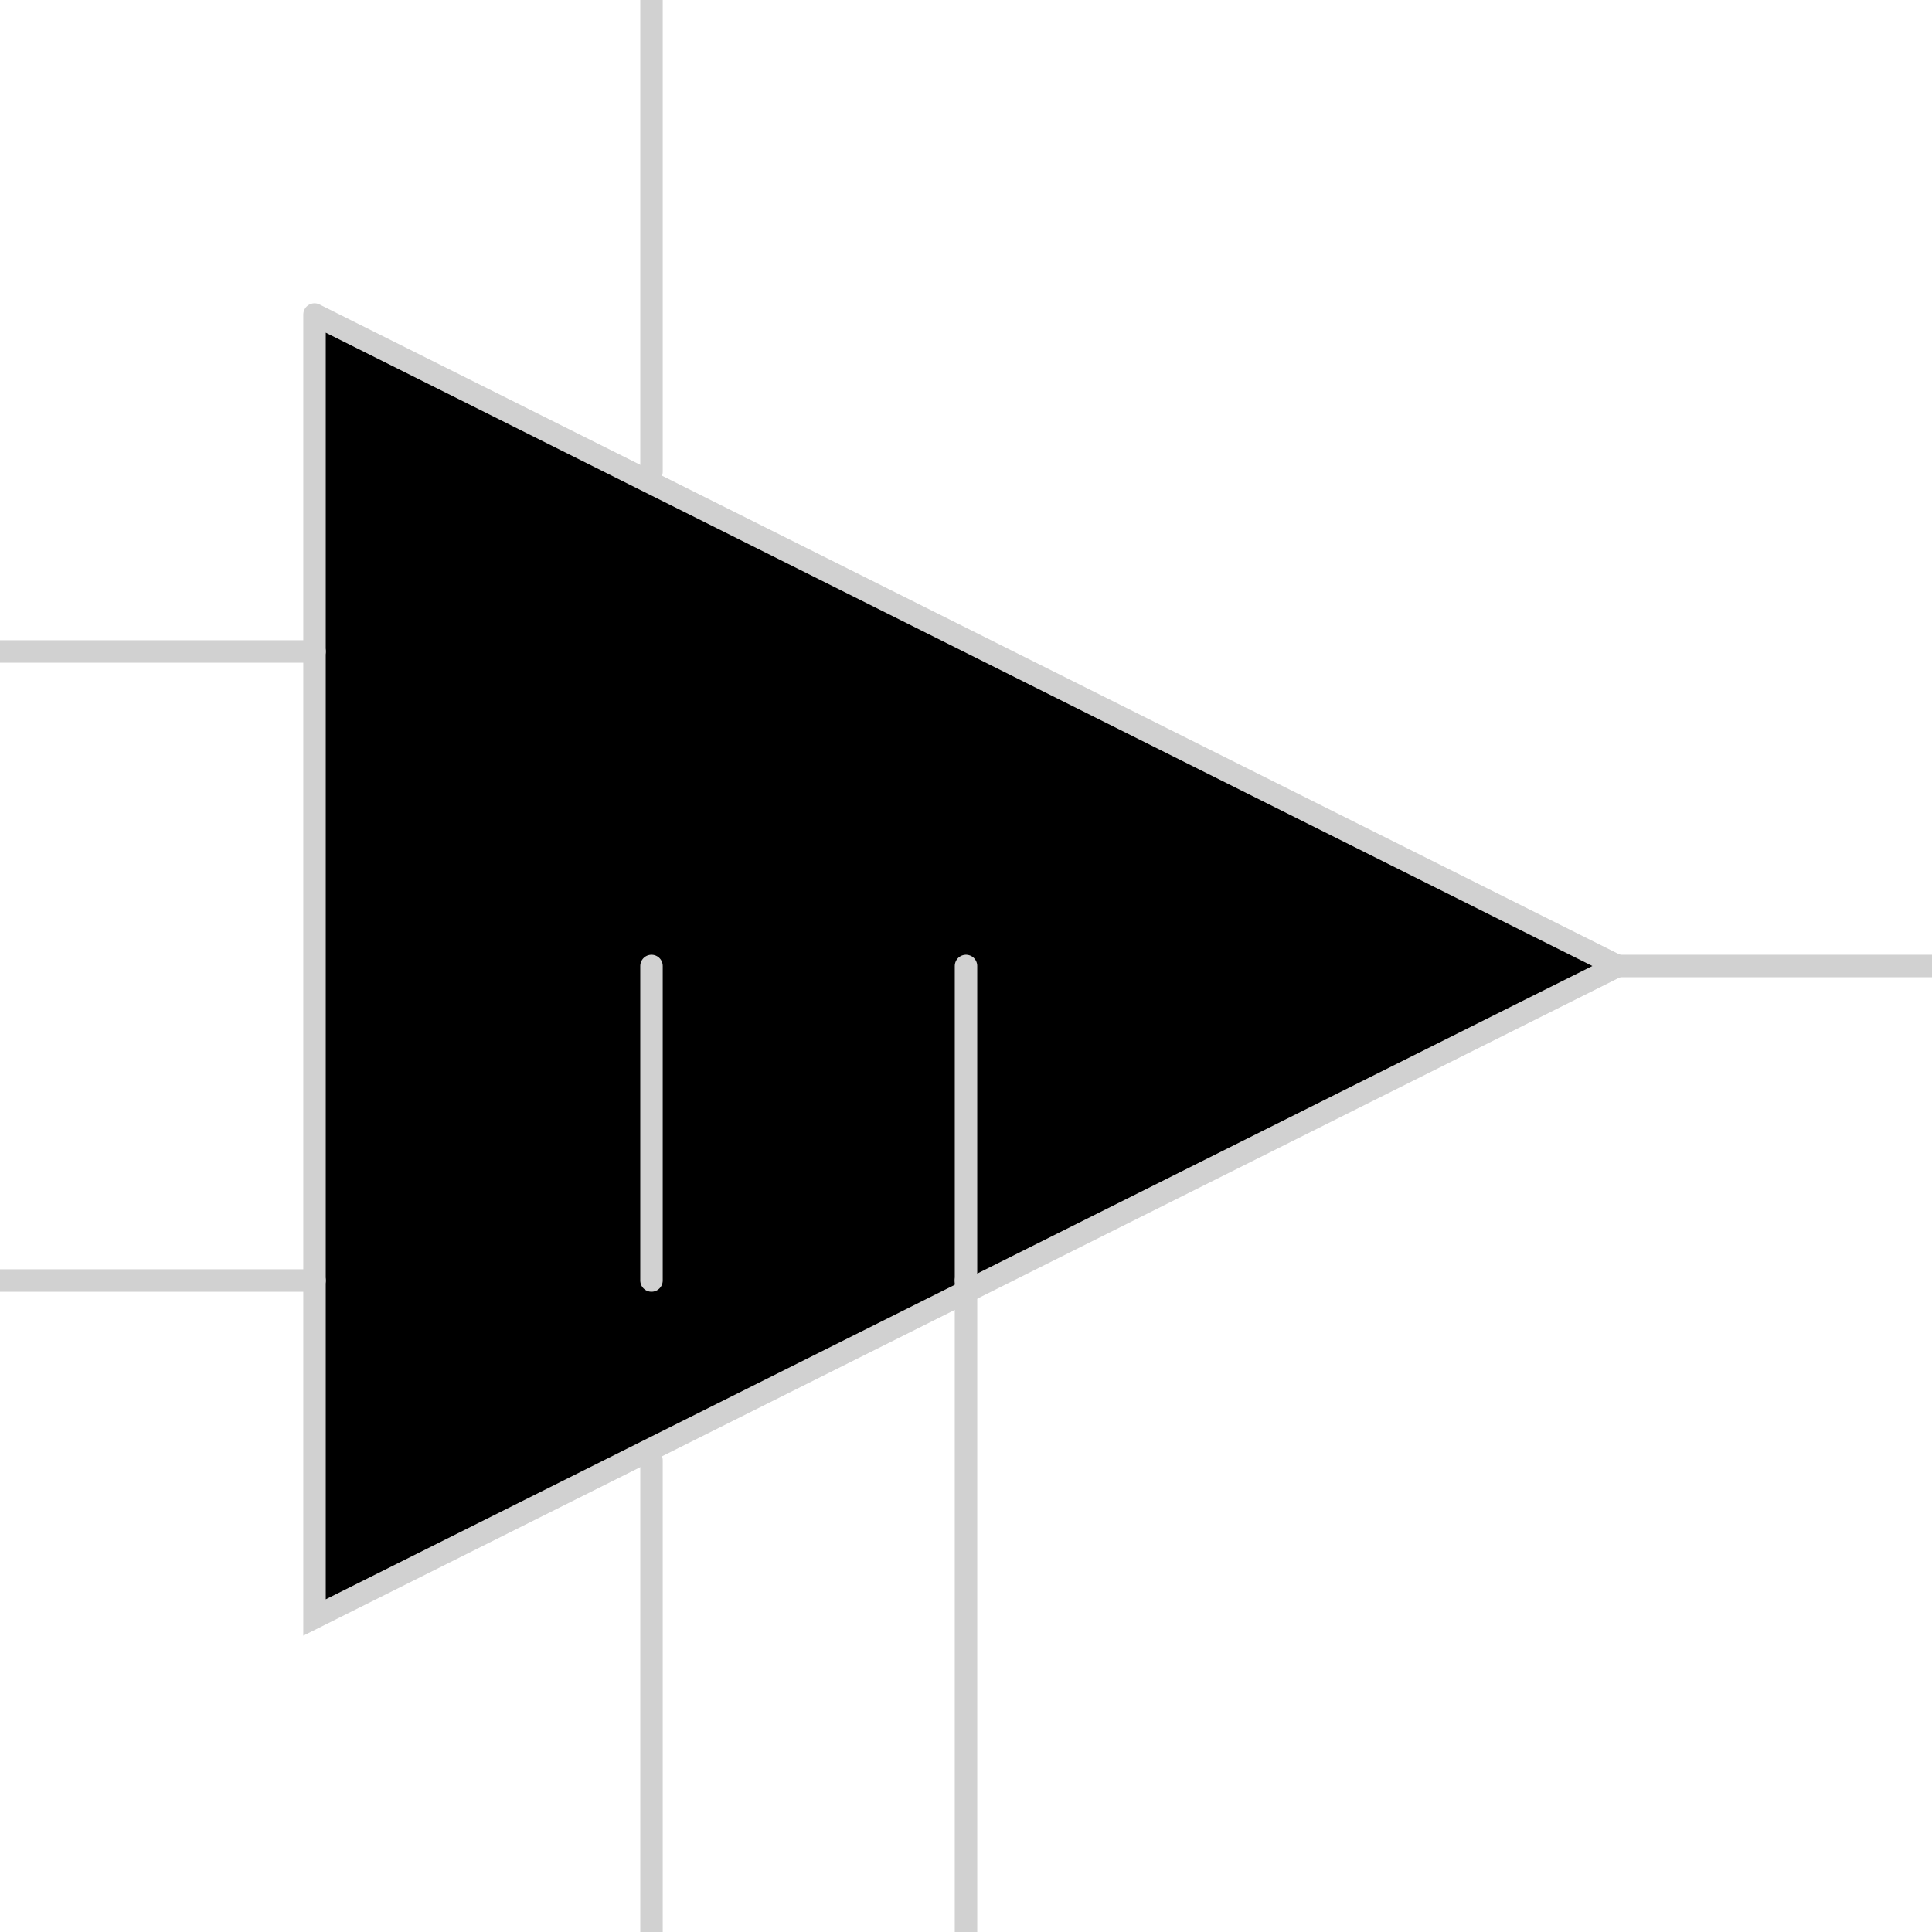
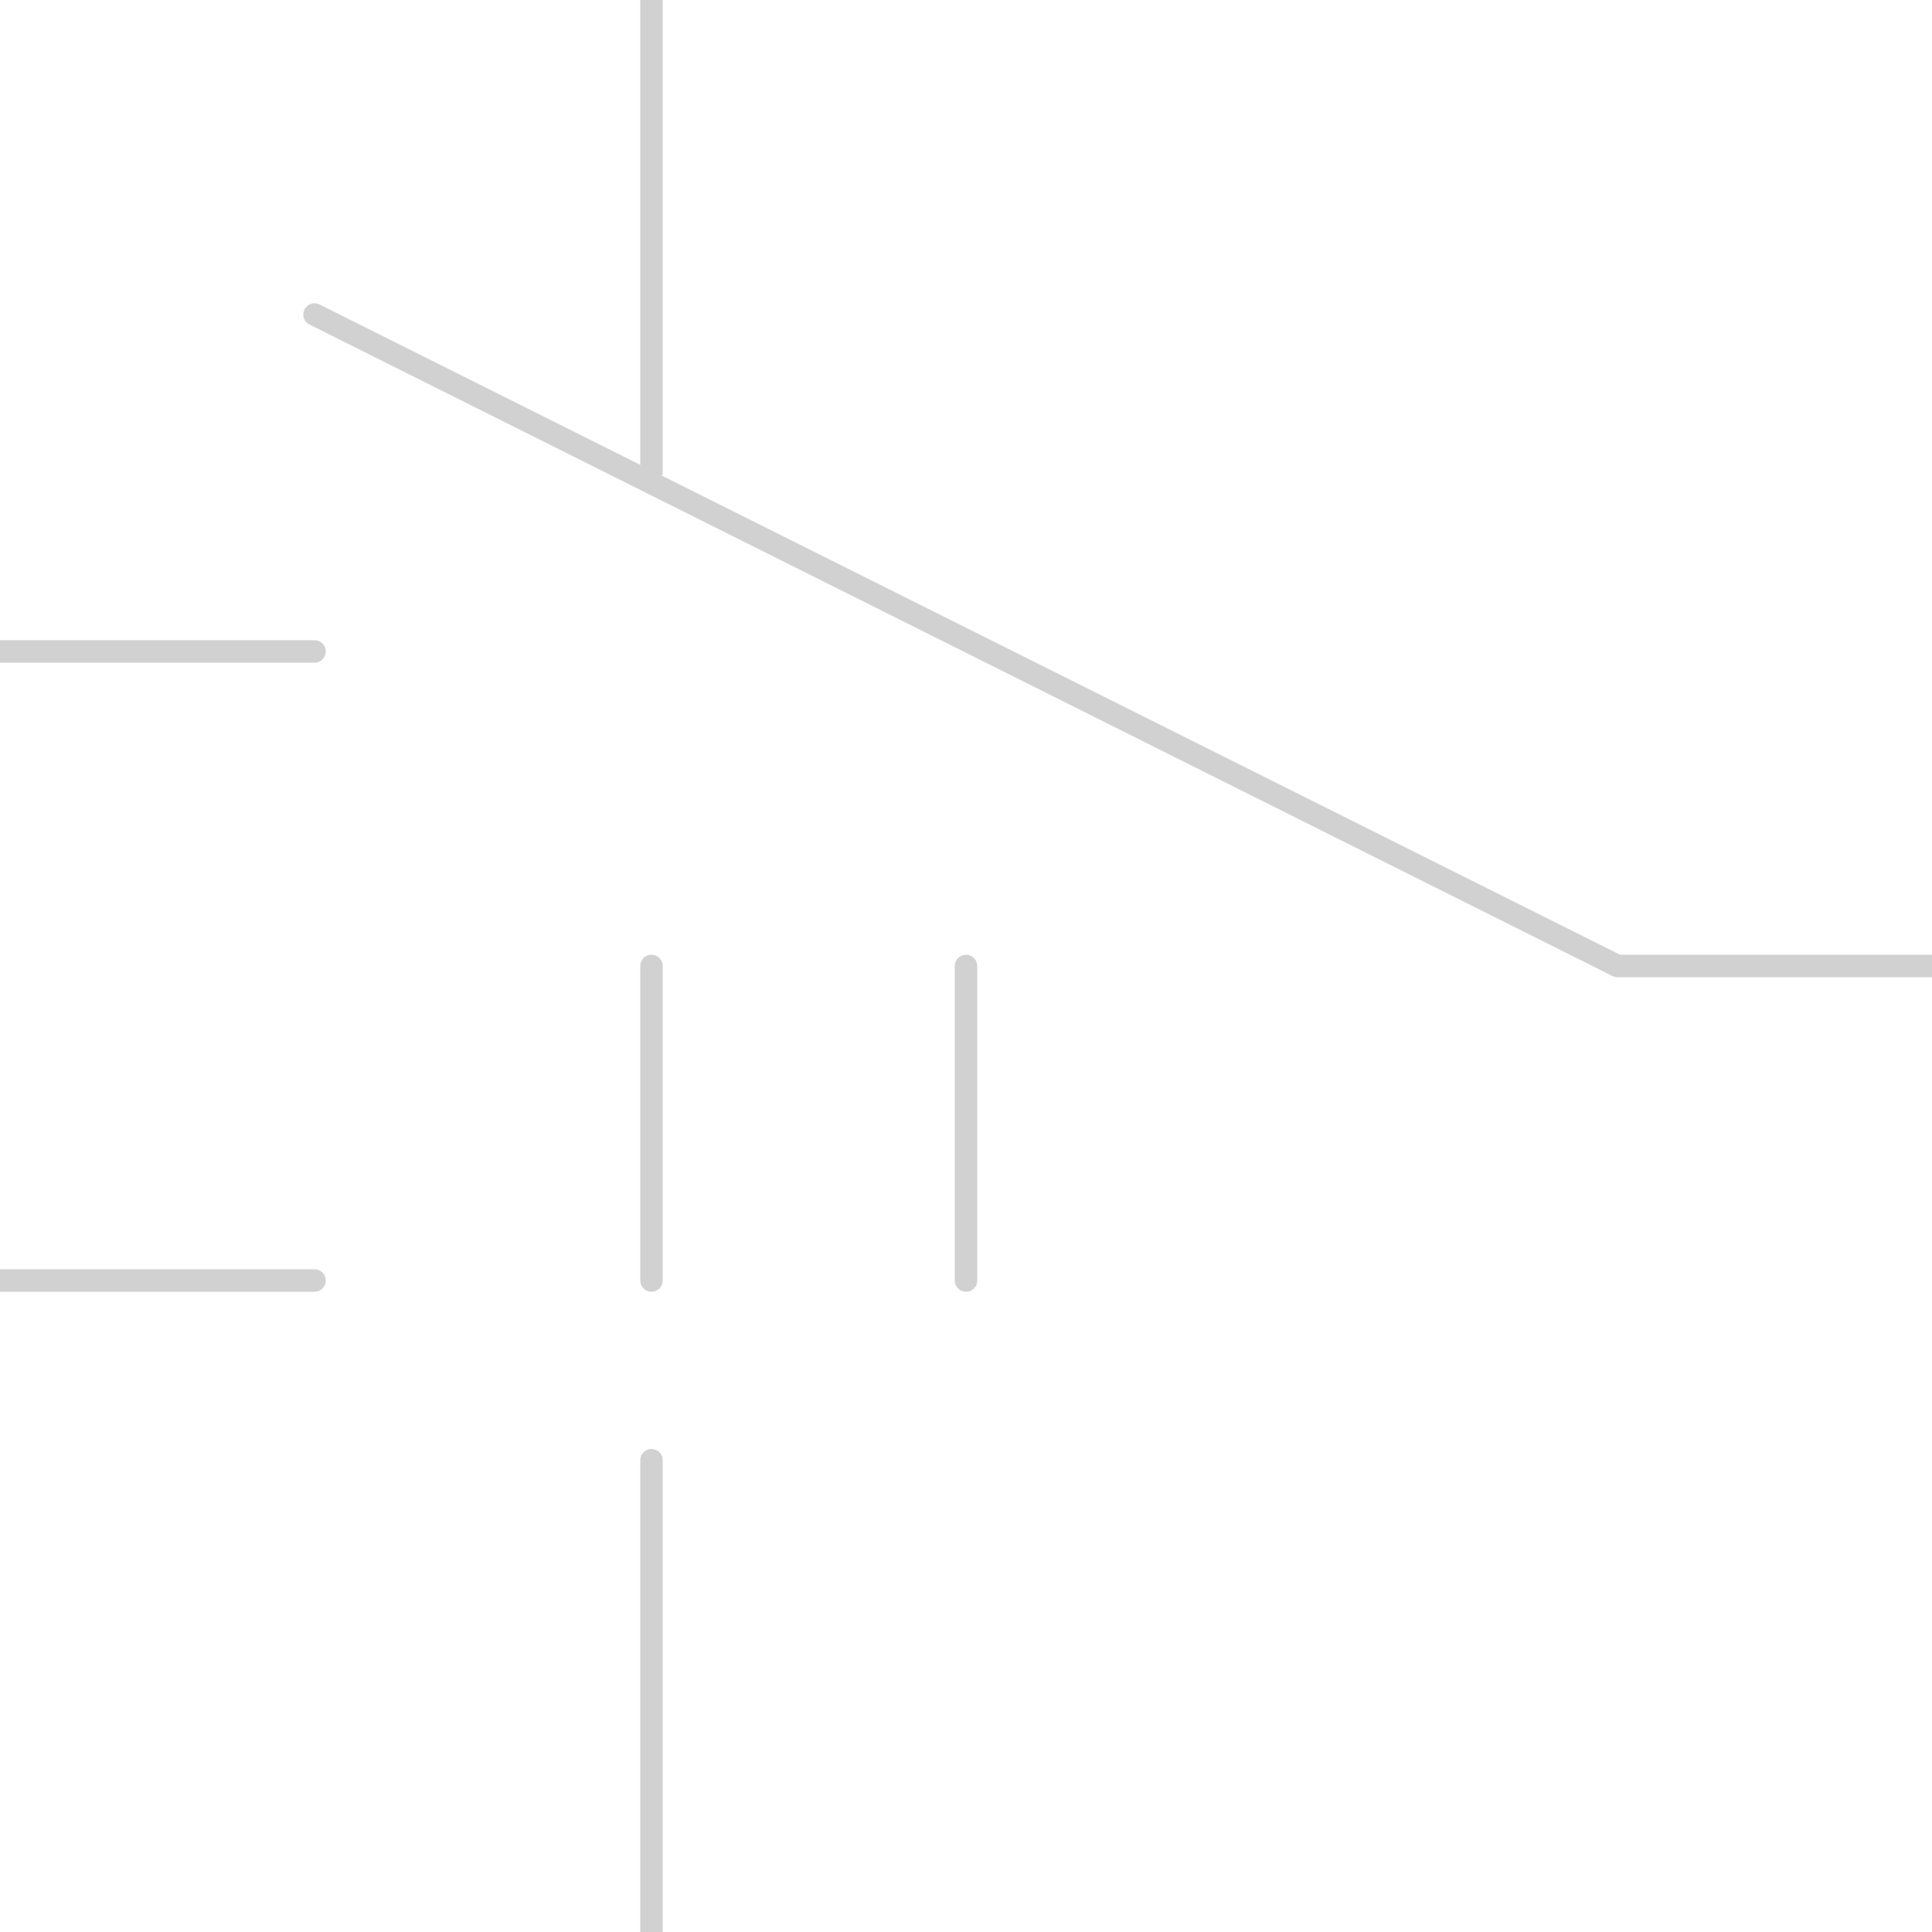
<svg xmlns="http://www.w3.org/2000/svg" version="1.1" width="86" height="86" viewBox="-43 -43 86 86">
-   <path stroke="#D1D1D1" stroke-width="1" stroke-linecap="round" d="M-29,-29 L29,0 L-29,29 L-29,-29" />
+   <path stroke="#D1D1D1" stroke-width="1" stroke-linecap="round" d="M-29,-29 L29,0 L-29,-29" />
  <path stroke="#D1D1D1" stroke-width="1" stroke-linecap="round" d="M0,14 L0,0" />
  <path stroke="#D1D1D1" stroke-width="1" stroke-linecap="round" d="M-43,14 L-29,14" />
  <path stroke="#D1D1D1" stroke-width="1" stroke-linecap="round" d="M-43,-14 L-29,-14" />
  <path stroke="#D1D1D1" stroke-width="1" stroke-linecap="round" d="M-14,43 L-14,22" />
  <path stroke="#D1D1D1" stroke-width="1" stroke-linecap="round" d="M-14,14 L-14,0" />
  <path stroke="#D1D1D1" stroke-width="1" stroke-linecap="round" d="M43,0 L29,0" />
  <path stroke="#D1D1D1" stroke-width="1" stroke-linecap="round" d="M-14,-43 L-14,-22" />
-   <path stroke="#D1D1D1" stroke-width="1" stroke-linecap="round" d="M0,43 L0,14" />
</svg>